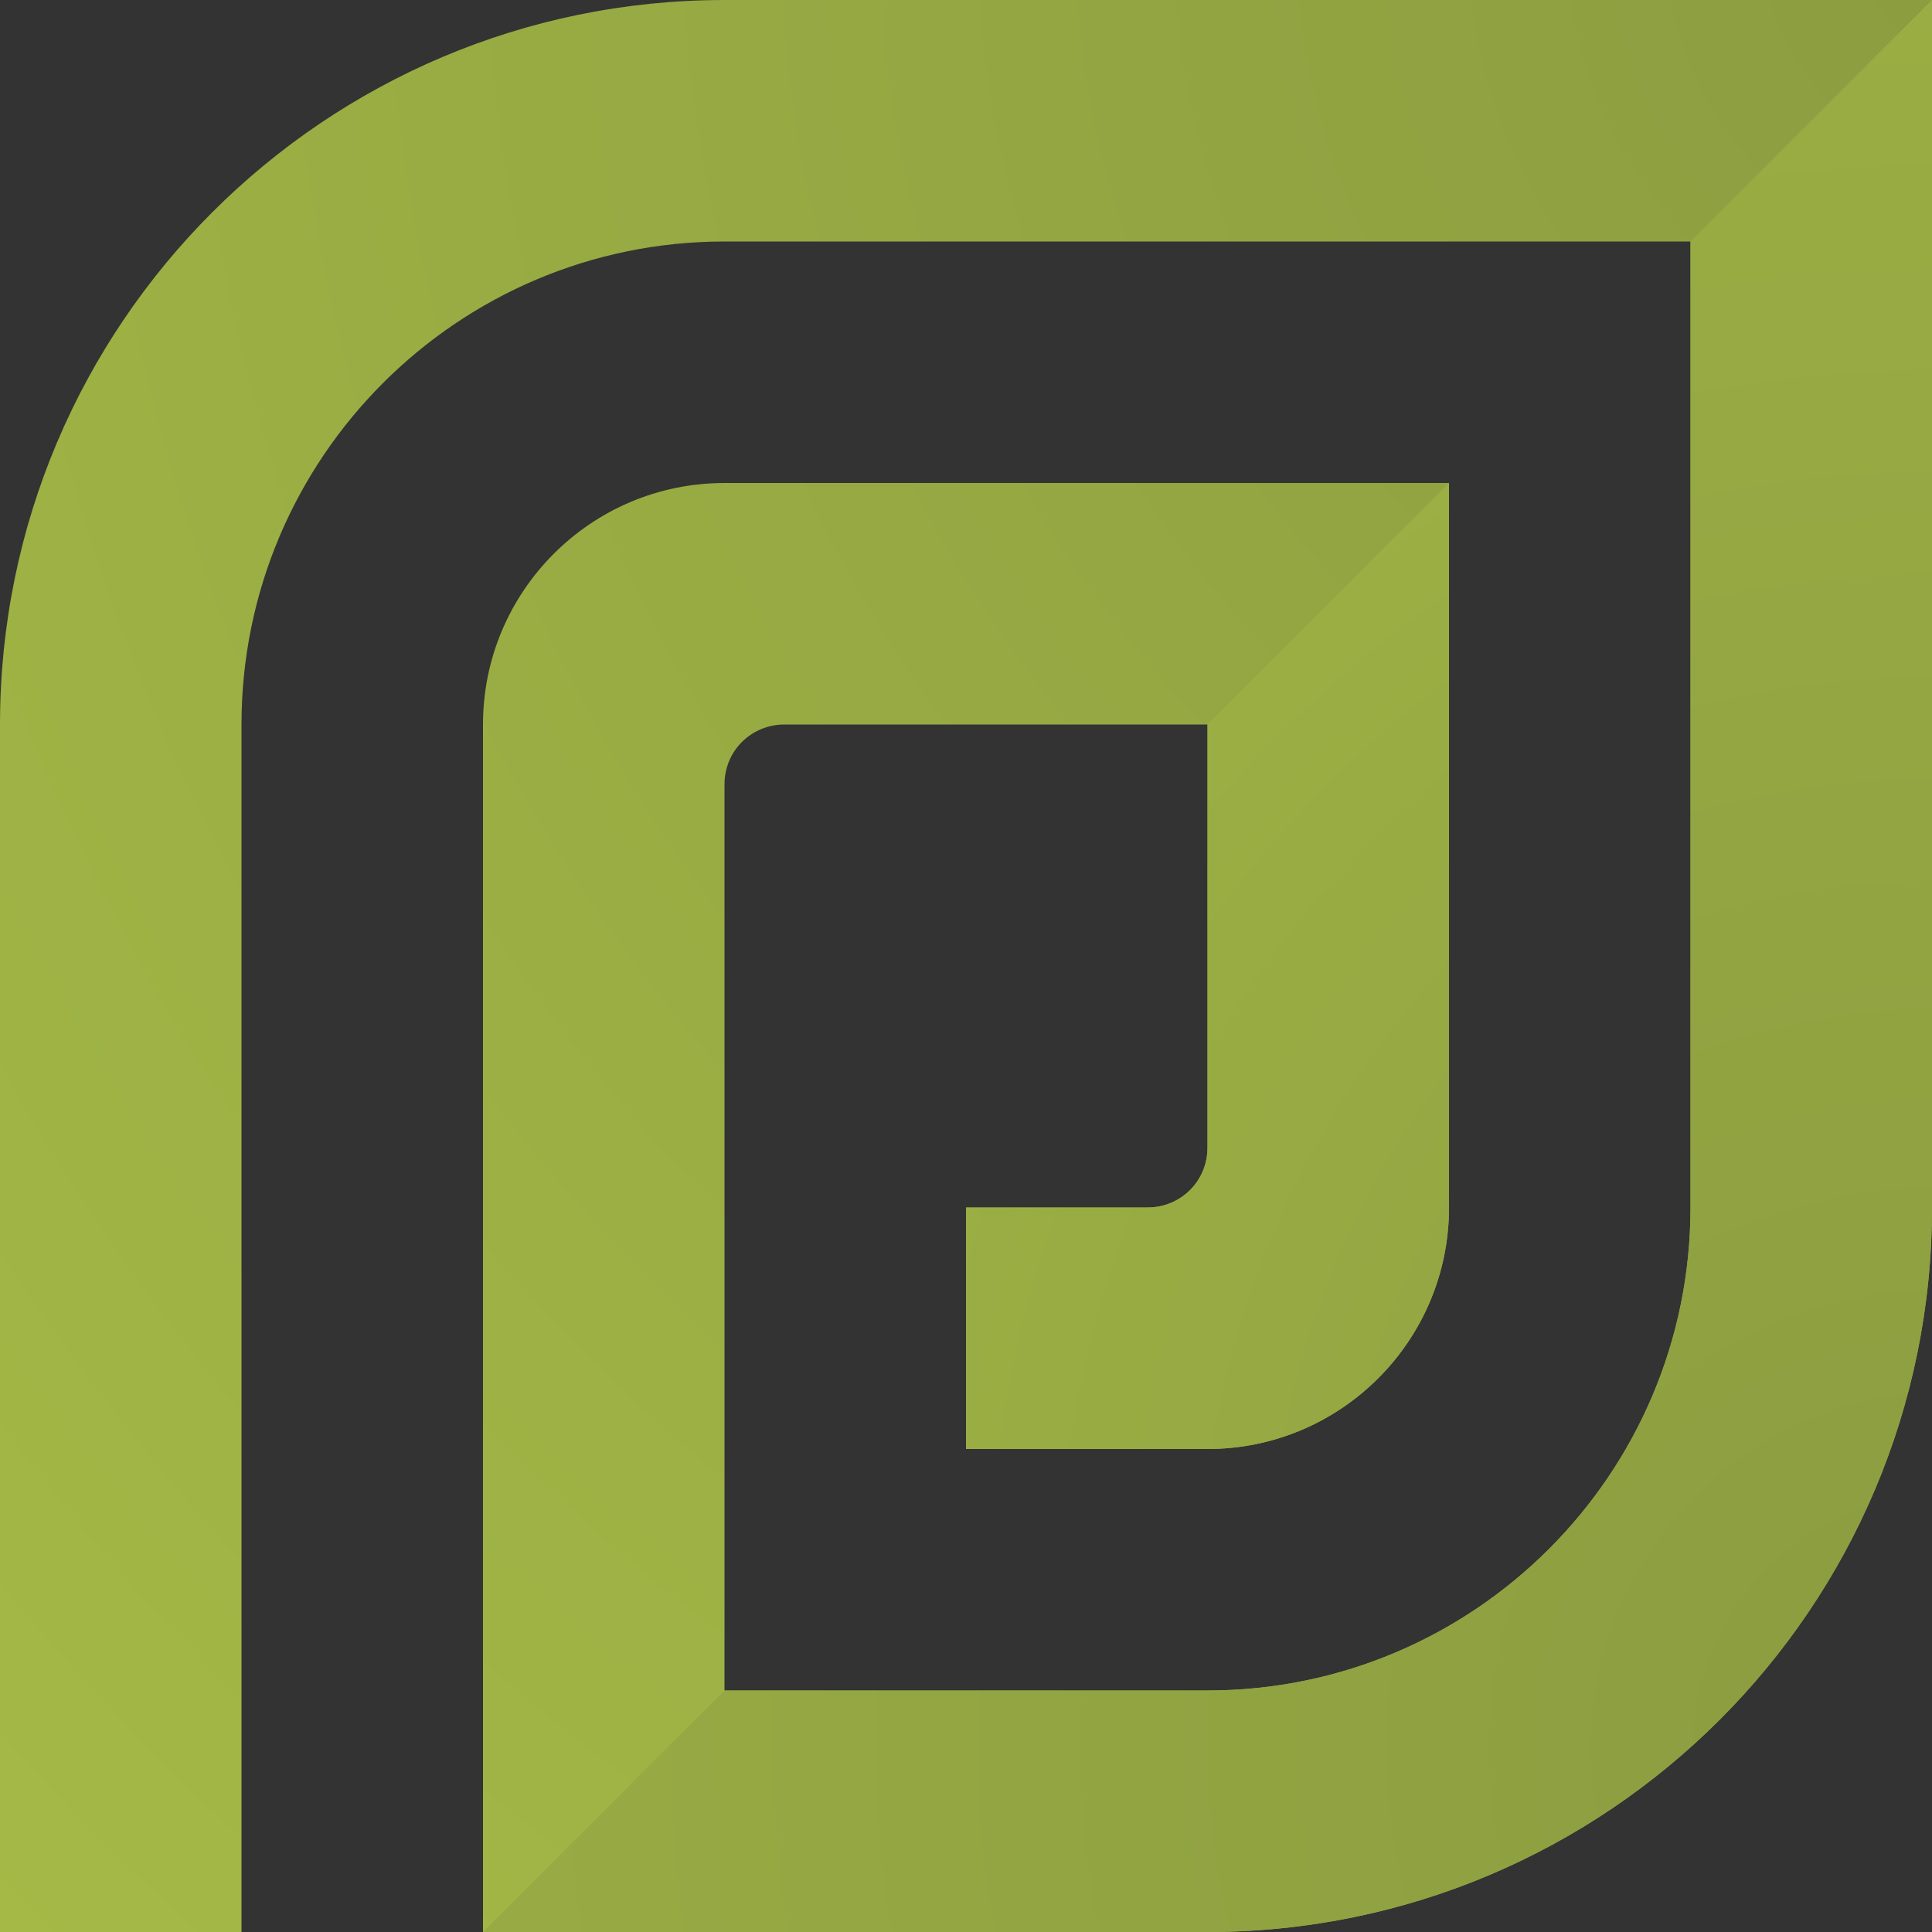
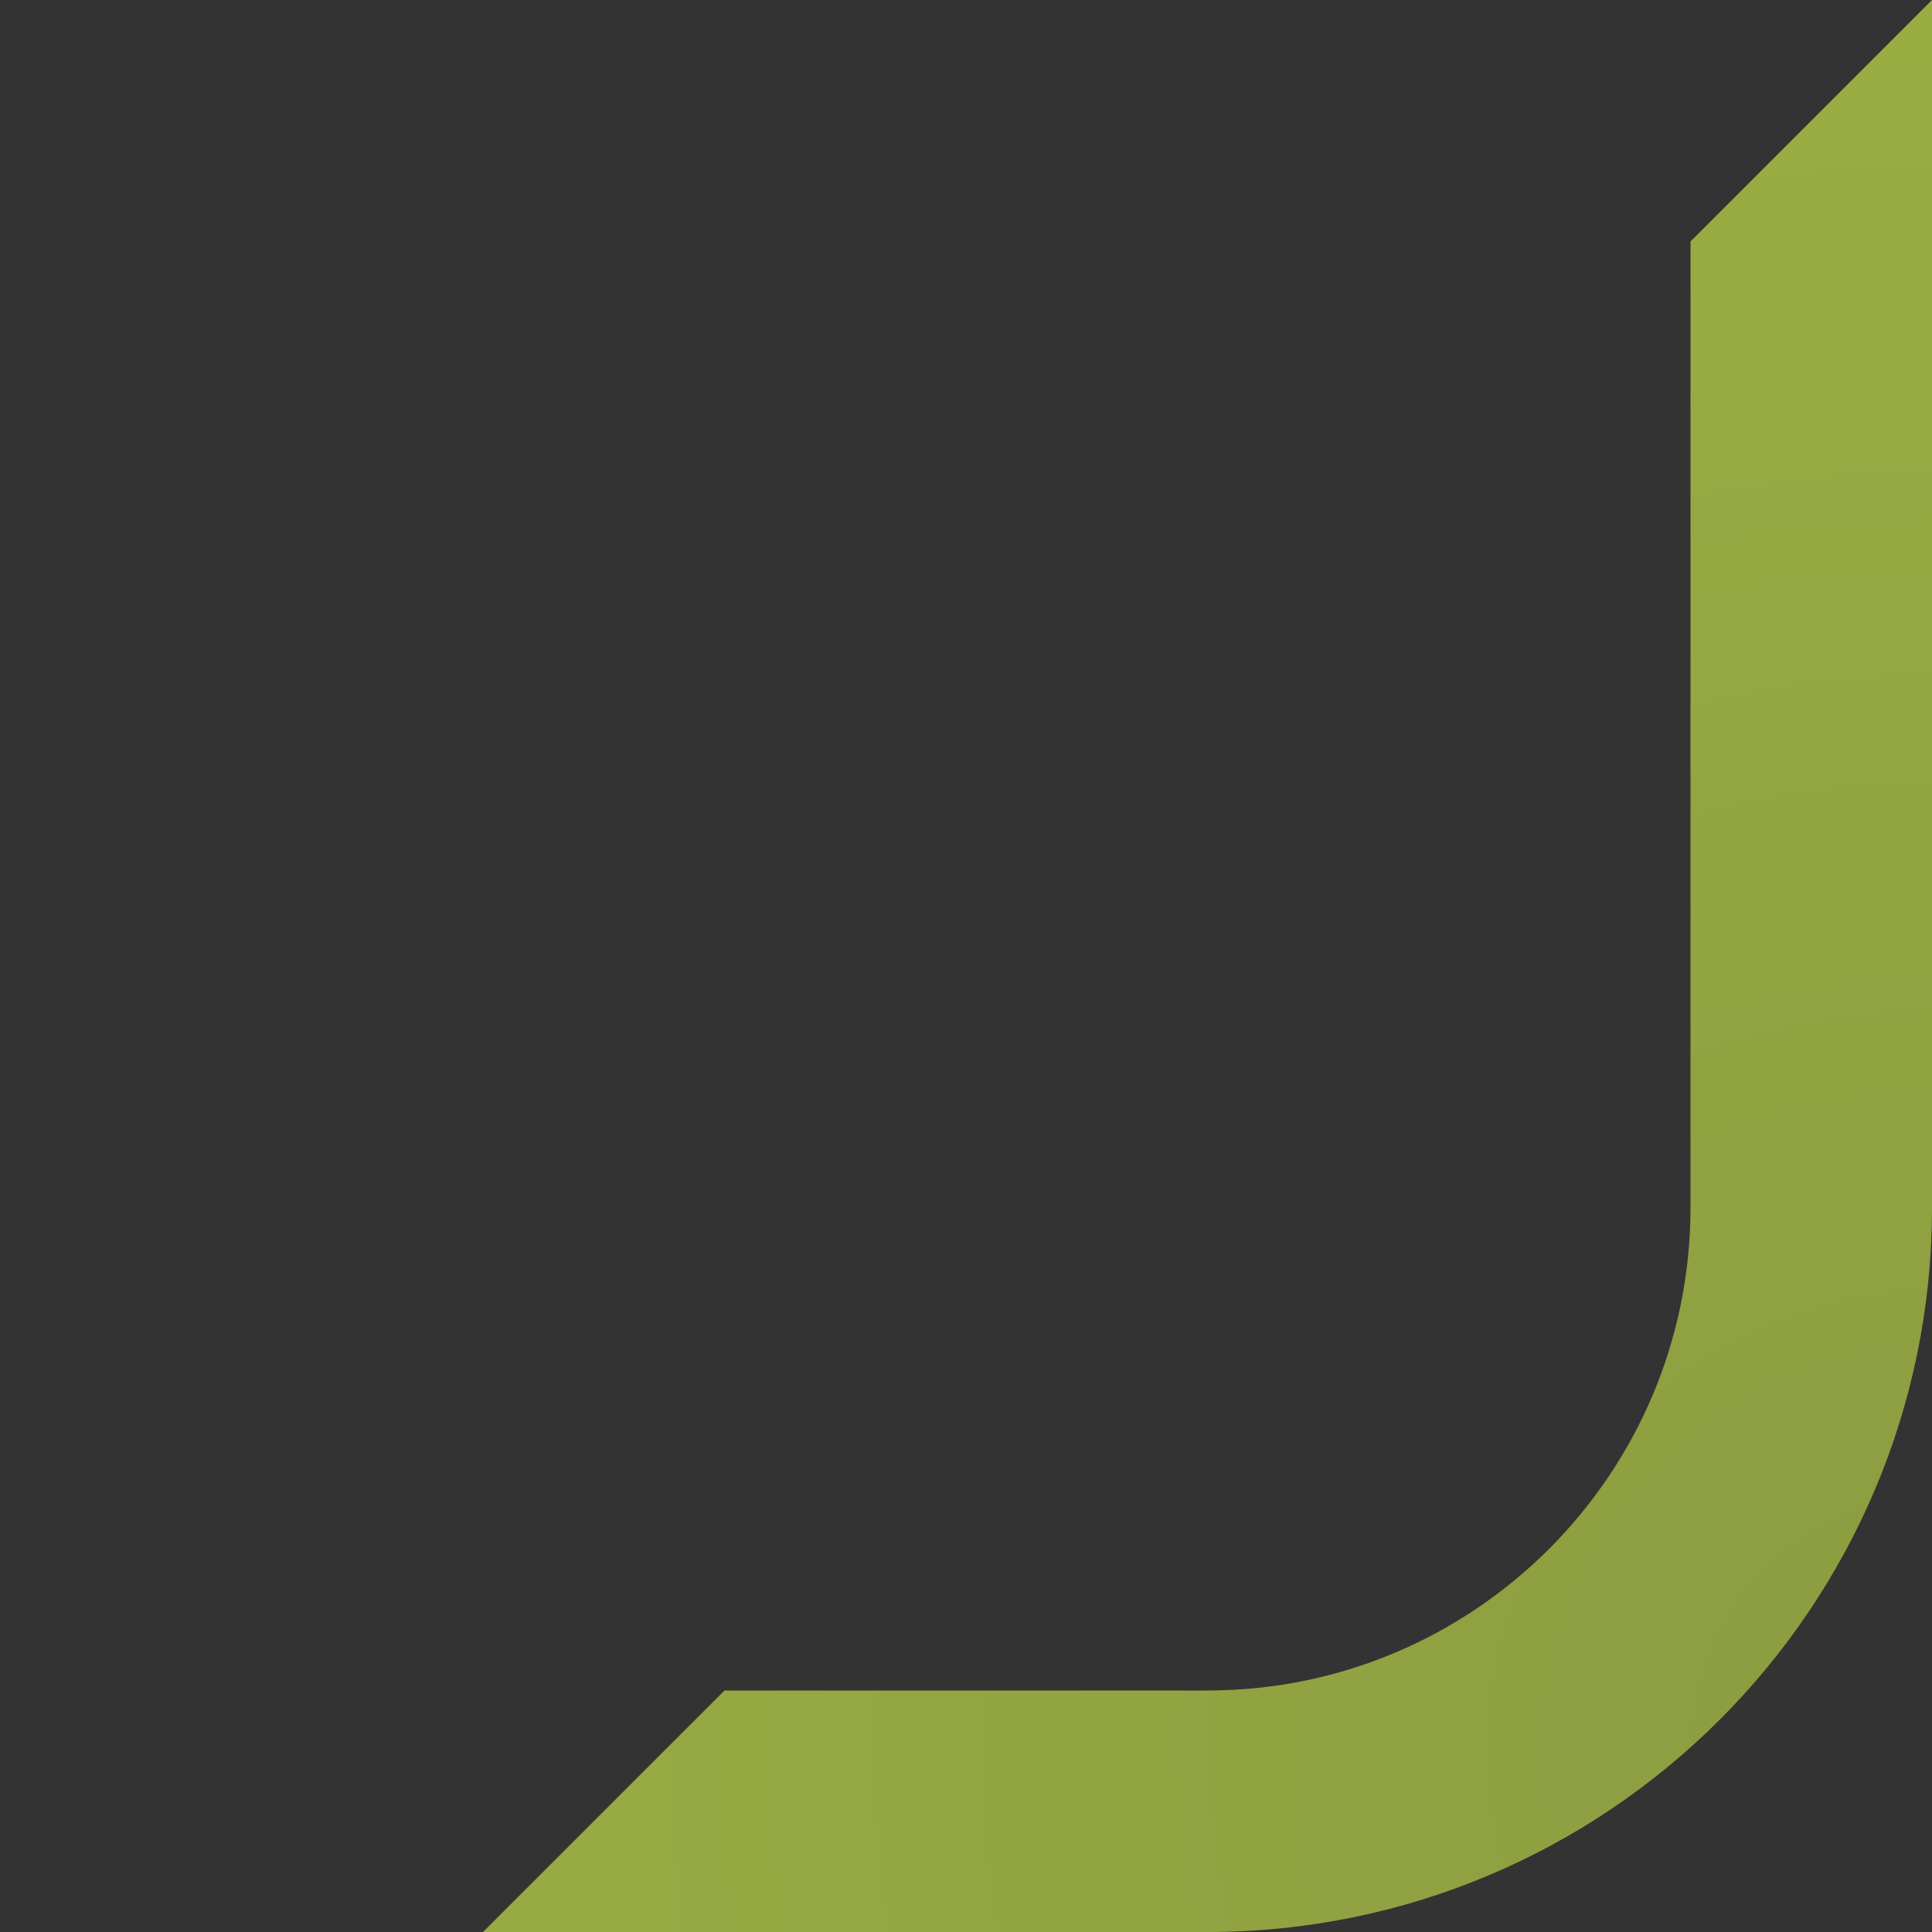
<svg xmlns="http://www.w3.org/2000/svg" version="1.1" id="Layer_1" x="0px" y="0px" viewBox="0 0 200 200" style="enable-background:new 0 0 200 200;" xml:space="preserve">
  <rect x="0" y="0" width="200" height="200" fill="#333333" stroke="none" />
  <style type="text/css">
	.st0{fill:#FFFFFF;}
	.st1{fill:url(#SVGID_1_);}
	.st2{fill:url(#SVGID_2_);}
	.st3{fill:url(#SVGID_3_);}
</style>
-   <path class="st0" d="M500-25" />
  <radialGradient id="SVGID_1_" cx="207.667" cy="-7" r="294.279" gradientUnits="userSpaceOnUse">
    <stop offset="0" style="stop-color:#8B9C40" />
    <stop offset="1" style="stop-color:#A4B946" />
  </radialGradient>
-   <path class="st1" d="M75,0C33.6,0,0,33.6,0,75c0,0.4,0,125,0,125h25v-69.1V75c0-27.6,22.4-50,50-50h100v100c0,27.6-22.4,50-50,50H75  V81.2c0-3.5,2.8-6.2,6.2-6.2H125l0,43.8c0,3.5-2.8,6.2-6.2,6.2H100v25h25c13.8,0,25-11.2,25-25l0-75H75c-13.8,0-25,11.2-25,25v125  h75c41.4,0,75-33.6,75-75V0H75z" />
  <g>
    <radialGradient id="SVGID_2_" cx="221.667" cy="165.667" r="209.648" gradientUnits="userSpaceOnUse">
      <stop offset="0" style="stop-color:#8B9C40" />
      <stop offset="1" style="stop-color:#A4B946" />
    </radialGradient>
-     <path class="st2" d="M125,118.8c0,3.5-2.8,6.2-6.2,6.2H100v25h25c13.8,0,25-11.2,25-25l0-75l-25,25L125,118.8z" />
    <radialGradient id="SVGID_3_" cx="201.667" cy="181" r="306.676" gradientUnits="userSpaceOnUse">
      <stop offset="0" style="stop-color:#8B9C40" />
      <stop offset="1" style="stop-color:#A4B946" />
    </radialGradient>
    <path class="st3" d="M175,125c0,27.6-22.4,50-50,50H75l-25,25h75c41.4,0,75-33.6,75-75V0l-25,25V125z" />
  </g>
</svg>